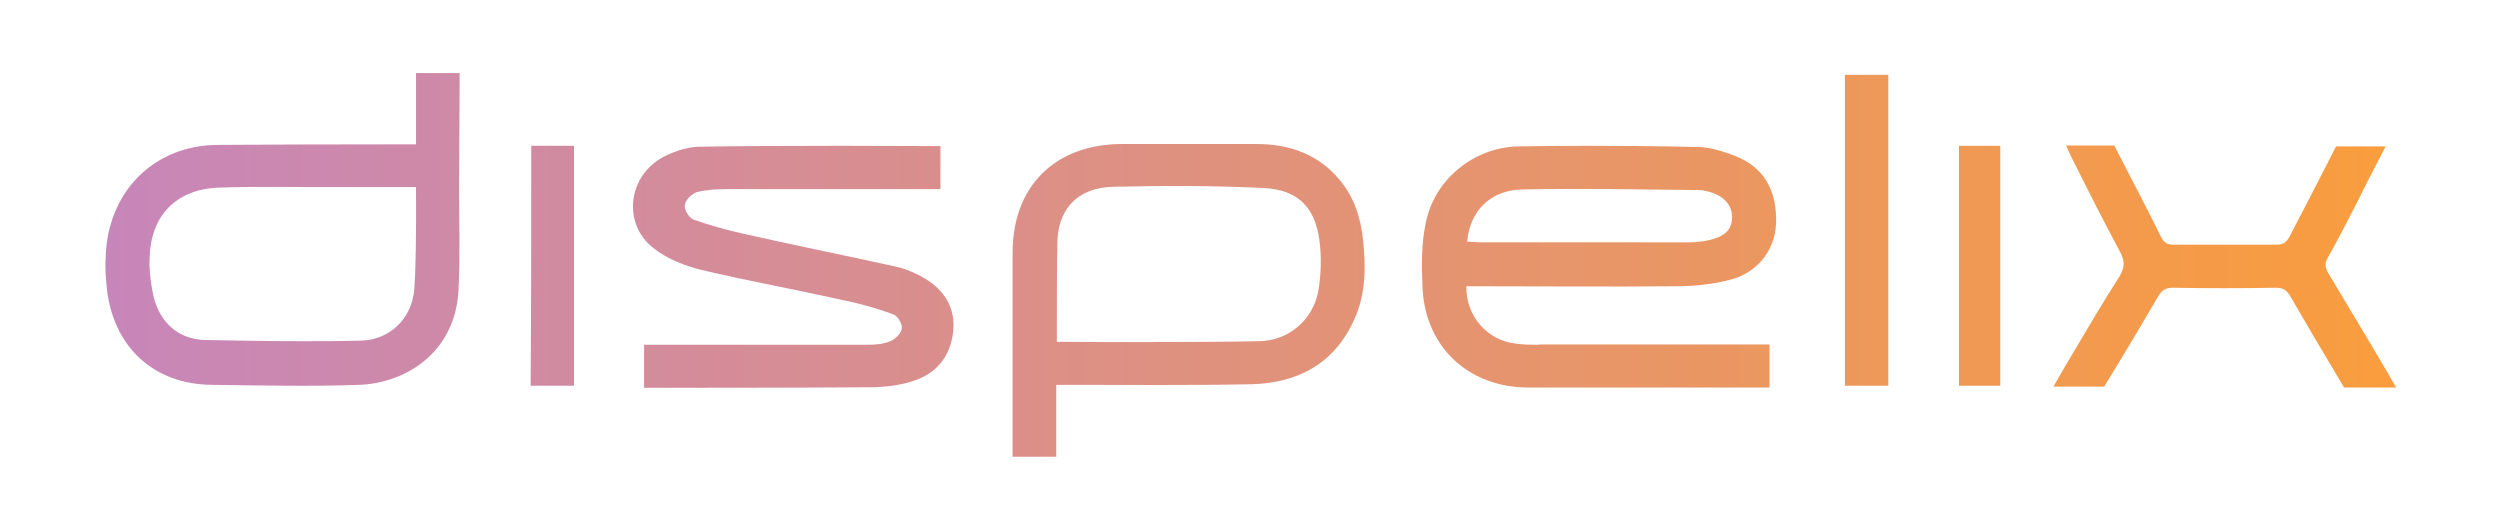
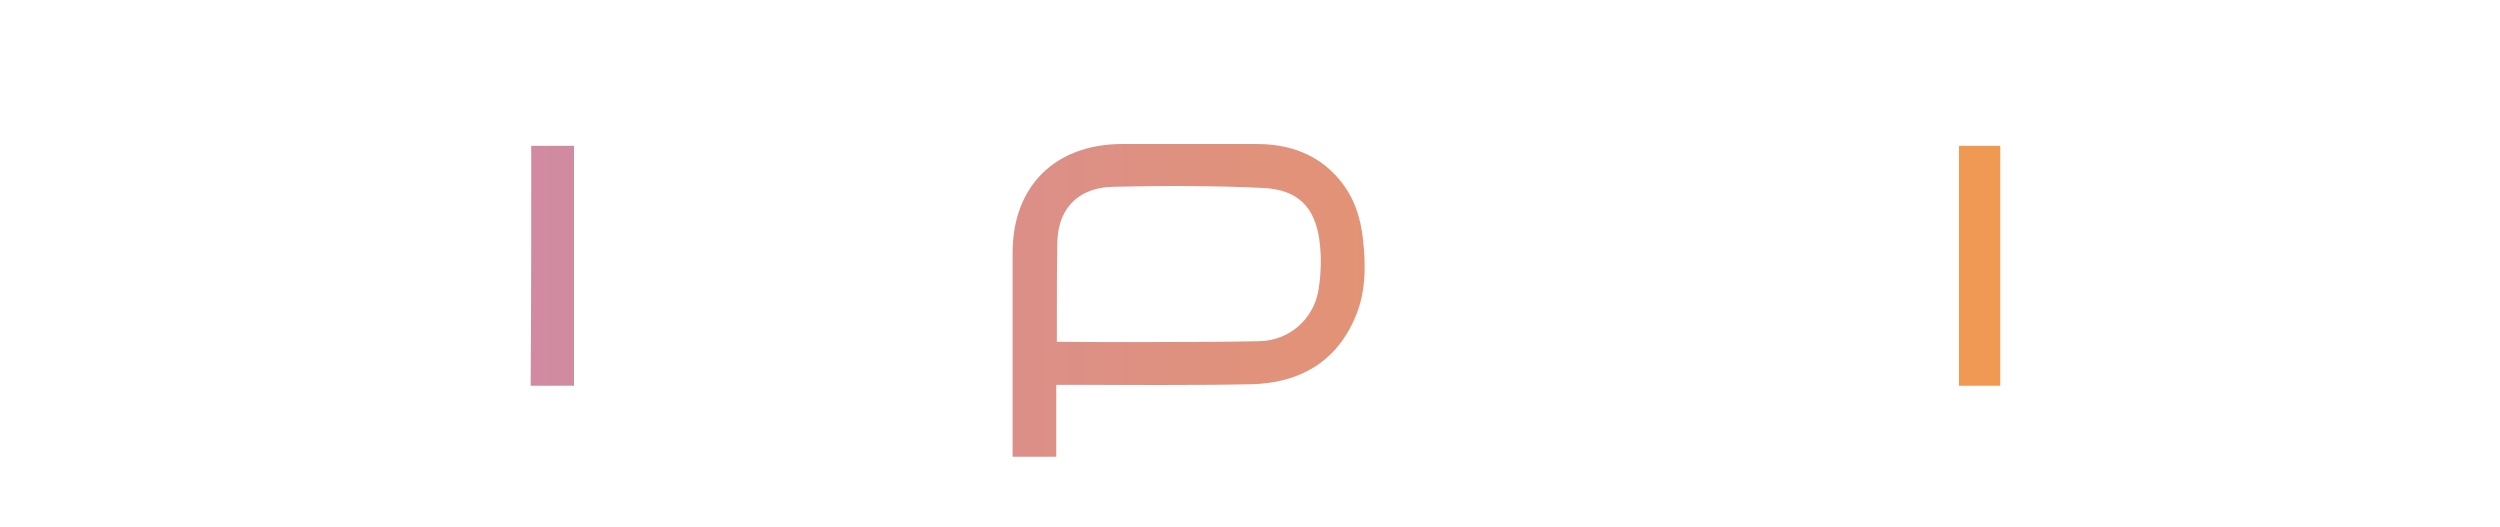
<svg xmlns="http://www.w3.org/2000/svg" version="1.1" id="Layer_1" x="0px" y="0px" viewBox="0 0 841.9 177.5" style="enable-background:new 0 0 841.9 177.5;" xml:space="preserve">
  <style type="text/css">
	.st0{fill:url(#SVGID_1_);}
	.st1{fill:url(#SVGID_00000033346453633084619360000006365265349051004857_);}
	.st2{fill:url(#SVGID_00000127027573657061478310000002316143843187318429_);}
	.st3{fill:url(#SVGID_00000031918425427536658810000000094402014887563908_);}
	.st4{fill:url(#SVGID_00000145751963038290179360000001359442864523702949_);}
	.st5{fill:url(#SVGID_00000183222664930881633650000002075107178738033027_);}
	.st6{fill:url(#SVGID_00000061463415534537549620000012297673242606009757_);}
	.st7{fill:url(#SVGID_00000008871746219508307270000012816834602089975472_);}
</style>
  <linearGradient id="SVGID_1_" gradientUnits="userSpaceOnUse" x1="0" y1="-208.899" x2="1" y2="-208.899" gradientTransform="matrix(772.294 0 0 772.294 31.918 161421.594)">
    <stop offset="0" style="stop-color:#C786BA" />
    <stop offset="1" style="stop-color:#F99D3E" />
  </linearGradient>
-   <path class="st0" d="M518.3,116.1c-2.7,0-5.2,0-7.9-0.4c-9.5-1-16.8-9.3-16.6-19.3h2.9c22.6,0,45,0.2,67.7,0c6,0,12-0.6,17.9-2.1  c9.5-2.3,15.4-10,15.8-18.9c0.4-11.4-4.2-19.3-14.1-23c-3.9-1.5-8.3-2.9-12.5-2.9c-12.4-0.3-24.9-0.4-37.3-0.4  c-7.7,0-15.4,0.1-23.1,0.2c-14.9,0.4-28,11.2-30.9,25.5c-1.5,6.8-1.5,13.9-1.2,20.9c0.4,20.7,15.2,34.8,35.7,34.8h81.2v-14.5H518.3z   M512.7,63.8c19.7-0.4,39.4,0,59.2,0.2c0.6,0,1.2,0,1.9,0.2c6,1,9.5,4.4,9.5,8.9c0,4.6-2.9,7-9.5,8.1c-1.5,0.2-3.1,0.4-4.8,0.4h-71  c-1.2,0-2.5-0.2-3.9-0.2C494.9,71.3,501.7,64,512.7,63.8z" />
  <linearGradient id="SVGID_00000042722027783449786590000017047260780433531009_" gradientUnits="userSpaceOnUse" x1="0" y1="-208.899" x2="1" y2="-208.899" gradientTransform="matrix(772.294 0 0 772.294 31.918 161432.859)">
    <stop offset="0" style="stop-color:#C786BA" />
    <stop offset="1" style="stop-color:#F99D3E" />
  </linearGradient>
  <path style="fill:url(#SVGID_00000042722027783449786590000017047260780433531009_);" d="M360.2,129.6c20.3,0,40.7,0.2,61.2-0.2  c15.7-0.4,28.1-7,34.7-21.9c3.9-8.5,3.9-17.8,2.9-26.9c-0.8-7.5-3.1-14.5-8.1-20.3c-7.2-8.5-16.9-11.8-27.7-11.8h-45.5  C355.3,48.6,341,62.7,341,85.1v68.7h14.7v-24.2H360.2z M356.1,80.7c0.6-11.4,7.9-17.6,18.8-17.8c16.7-0.4,33.7-0.4,50.6,0.4  c11.4,0.6,17.2,6.2,18.8,17.4c0.8,5.8,0.6,12-0.4,17.6c-1.9,9.5-9.9,16.4-19.8,16.6c-9.9,0.2-23.4,0.3-40.3,0.3  c-8.4,0-17.8,0-27.9-0.1C355.9,100.4,355.9,89,356.1,80.7z" />
  <linearGradient id="SVGID_00000139990524588814045600000000342129255866800051_" gradientUnits="userSpaceOnUse" x1="0" y1="-208.899" x2="1" y2="-208.899" gradientTransform="matrix(772.294 0 0 772.294 31.918 161409.188)">
    <stop offset="0" style="stop-color:#C786BA" />
    <stop offset="1" style="stop-color:#F99D3E" />
  </linearGradient>
-   <path style="fill:url(#SVGID_00000139990524588814045600000000342129255866800051_);" d="M71.3,129.6c16.6,0.2,33.2,0.6,49.7,0  c15.8-0.6,32.3-11,33.4-31.8c0.6-11.4,0.2-22.7,0.2-34.1l0.2-39.1h-14.7v24c-30.9,0-53.3,0.1-67.1,0.2C55.5,49,41.9,59.6,37.3,75.5  c-1.3,4.2-1.7,8.6-1.8,13.1v0.4c0,2.8,0.2,5.6,0.5,8.4C38.3,116.8,51.6,129.4,71.3,129.6z M50.4,86.6c0.4-13.8,8.7-22.7,22.8-23.4  c6.9-0.3,17.3-0.3,31.3-0.2h35.6c0.1,16.3-0.1,27.8-0.6,34.5c-0.8,9.7-8.1,16.9-17.8,17.2c-6.6,0.2-13.3,0.2-20,0.2  c-10.8,0-21.7-0.2-32.6-0.4c-9.7-0.2-16.2-6.8-17.8-16.7C50.6,94.1,50.2,90.3,50.4,86.6z" />
  <linearGradient id="SVGID_00000050641351241169139530000002066085858515267749_" gradientUnits="userSpaceOnUse" x1="0" y1="-208.899" x2="1" y2="-208.899" gradientTransform="matrix(772.294 0 0 772.294 31.918 161421.594)">
    <stop offset="0" style="stop-color:#C786BA" />
    <stop offset="1" style="stop-color:#F99D3E" />
  </linearGradient>
-   <path style="fill:url(#SVGID_00000050641351241169139530000002066085858515267749_);" d="M307.5,128.3c7.9-2.5,12.6-8.3,13.5-16.7  c0.8-7.9-2.9-13.8-9.5-17.8c-2.9-1.7-6-3.1-9.3-3.9c-17.6-3.9-35.2-7.4-52.8-11.4c-5.2-1.2-10.6-2.7-15.7-4.5  c-1.5-0.4-3.3-3.3-3.1-4.8c0.2-1.9,2.3-3.9,4.1-4.5c3.1-0.8,6.4-1,9.7-1h60.3h12V49.2c-12.2,0-23.3-0.1-33.3-0.1  c-20.1,0-35.9,0.1-47.5,0.3c-4.1,0-8.5,1.4-12.2,3.3c-12.2,6.2-14.3,22.5-3.7,30.8c4.6,3.7,10.6,6,16.2,7.4  c15.7,3.7,31.7,6.6,47.4,10.1c5.8,1.2,11.4,2.7,17,4.8c1.7,0.4,3.3,3.3,3.1,4.8c-0.2,1.7-2.3,3.7-3.9,4.3c-2.3,1-5,1.2-7.7,1.2  h-70.8h-4.4v14.5c0,0,0.2,0,0.4,0c5.2,0,53.4,0,77.6-0.2C299.3,130.2,303.6,129.6,307.5,128.3z" />
  <linearGradient id="SVGID_00000108287747737400591130000001445342972117409457_" gradientUnits="userSpaceOnUse" x1="0" y1="-208.899" x2="1" y2="-208.899" gradientTransform="matrix(772.294 0 0 772.294 31.918 161421.594)">
    <stop offset="0" style="stop-color:#C786BA" />
    <stop offset="1" style="stop-color:#F99D3E" />
  </linearGradient>
-   <path style="fill:url(#SVGID_00000108287747737400591130000001445342972117409457_);" d="M783.9,86.8c3.5-6.2,6.9-12.8,10.2-19.3  c2.9-6,6-11.8,9.3-18.2h-16.7c-7.3,14.2-12.5,24.4-15.7,30.4c-1,1.9-2.1,2.7-4.4,2.7h-34.5c-2.3,0-3.3-0.6-4.4-2.7  c-3-6.2-8.3-16.4-15.7-30.7h-16.2c0.8,1.9,1.5,3.3,2.1,4.6c5.2,10.4,10.4,20.7,16,31.1c1.7,3.1,1.7,5.4-0.2,8.5  c-5.2,8.1-10,16.2-14.7,24.2c-2.5,4.1-4.8,8.1-7.5,12.8v0h17.1c8.7-14.2,14.7-24.4,18.2-30.4c1.2-2.1,2.5-2.9,5-2.9  c11.4,0.2,23.1,0.2,34.7,0c2.5,0,3.7,1,4.8,2.9c3.5,6.1,9.5,16.3,18.1,30.7h17.5c-0.8-1.7-15.8-26.9-22.7-38.3  C783.1,90.4,782.7,88.9,783.9,86.8z" />
  <linearGradient id="SVGID_00000063591476950651534200000016803227239129779898_" gradientUnits="userSpaceOnUse" x1="0" y1="-208.899" x2="1" y2="-208.899" gradientTransform="matrix(772.294 0 0 772.294 31.918 161409.344)">
    <stop offset="0" style="stop-color:#C786BA" />
    <stop offset="1" style="stop-color:#F99D3E" />
  </linearGradient>
-   <rect x="621.3" y="25.2" style="fill:url(#SVGID_00000063591476950651534200000016803227239129779898_);" width="14.6" height="104.7" />
  <linearGradient id="SVGID_00000061453795397061646050000016370501133920639649_" gradientUnits="userSpaceOnUse" x1="0" y1="-208.899" x2="1" y2="-208.899" gradientTransform="matrix(772.294 0 0 772.294 31.918 161421.266)">
    <stop offset="0" style="stop-color:#C786BA" />
    <stop offset="1" style="stop-color:#F99D3E" />
  </linearGradient>
  <rect x="659.7" y="49.1" style="fill:url(#SVGID_00000061453795397061646050000016370501133920639649_);" width="13.9" height="80.8" />
  <linearGradient id="SVGID_00000044864839411840573430000006570753851771918756_" gradientUnits="userSpaceOnUse" x1="0" y1="-208.899" x2="1" y2="-208.899" gradientTransform="matrix(772.294 0 0 772.294 31.918 161421.234)">
    <stop offset="0" style="stop-color:#C786BA" />
    <stop offset="1" style="stop-color:#F99D3E" />
  </linearGradient>
  <path style="fill:url(#SVGID_00000044864839411840573430000006570753851771918756_);" d="M178.7,129.9h14.6v-4.1V49.1h-14.4  C178.9,76.2,178.9,103,178.7,129.9z" />
</svg>